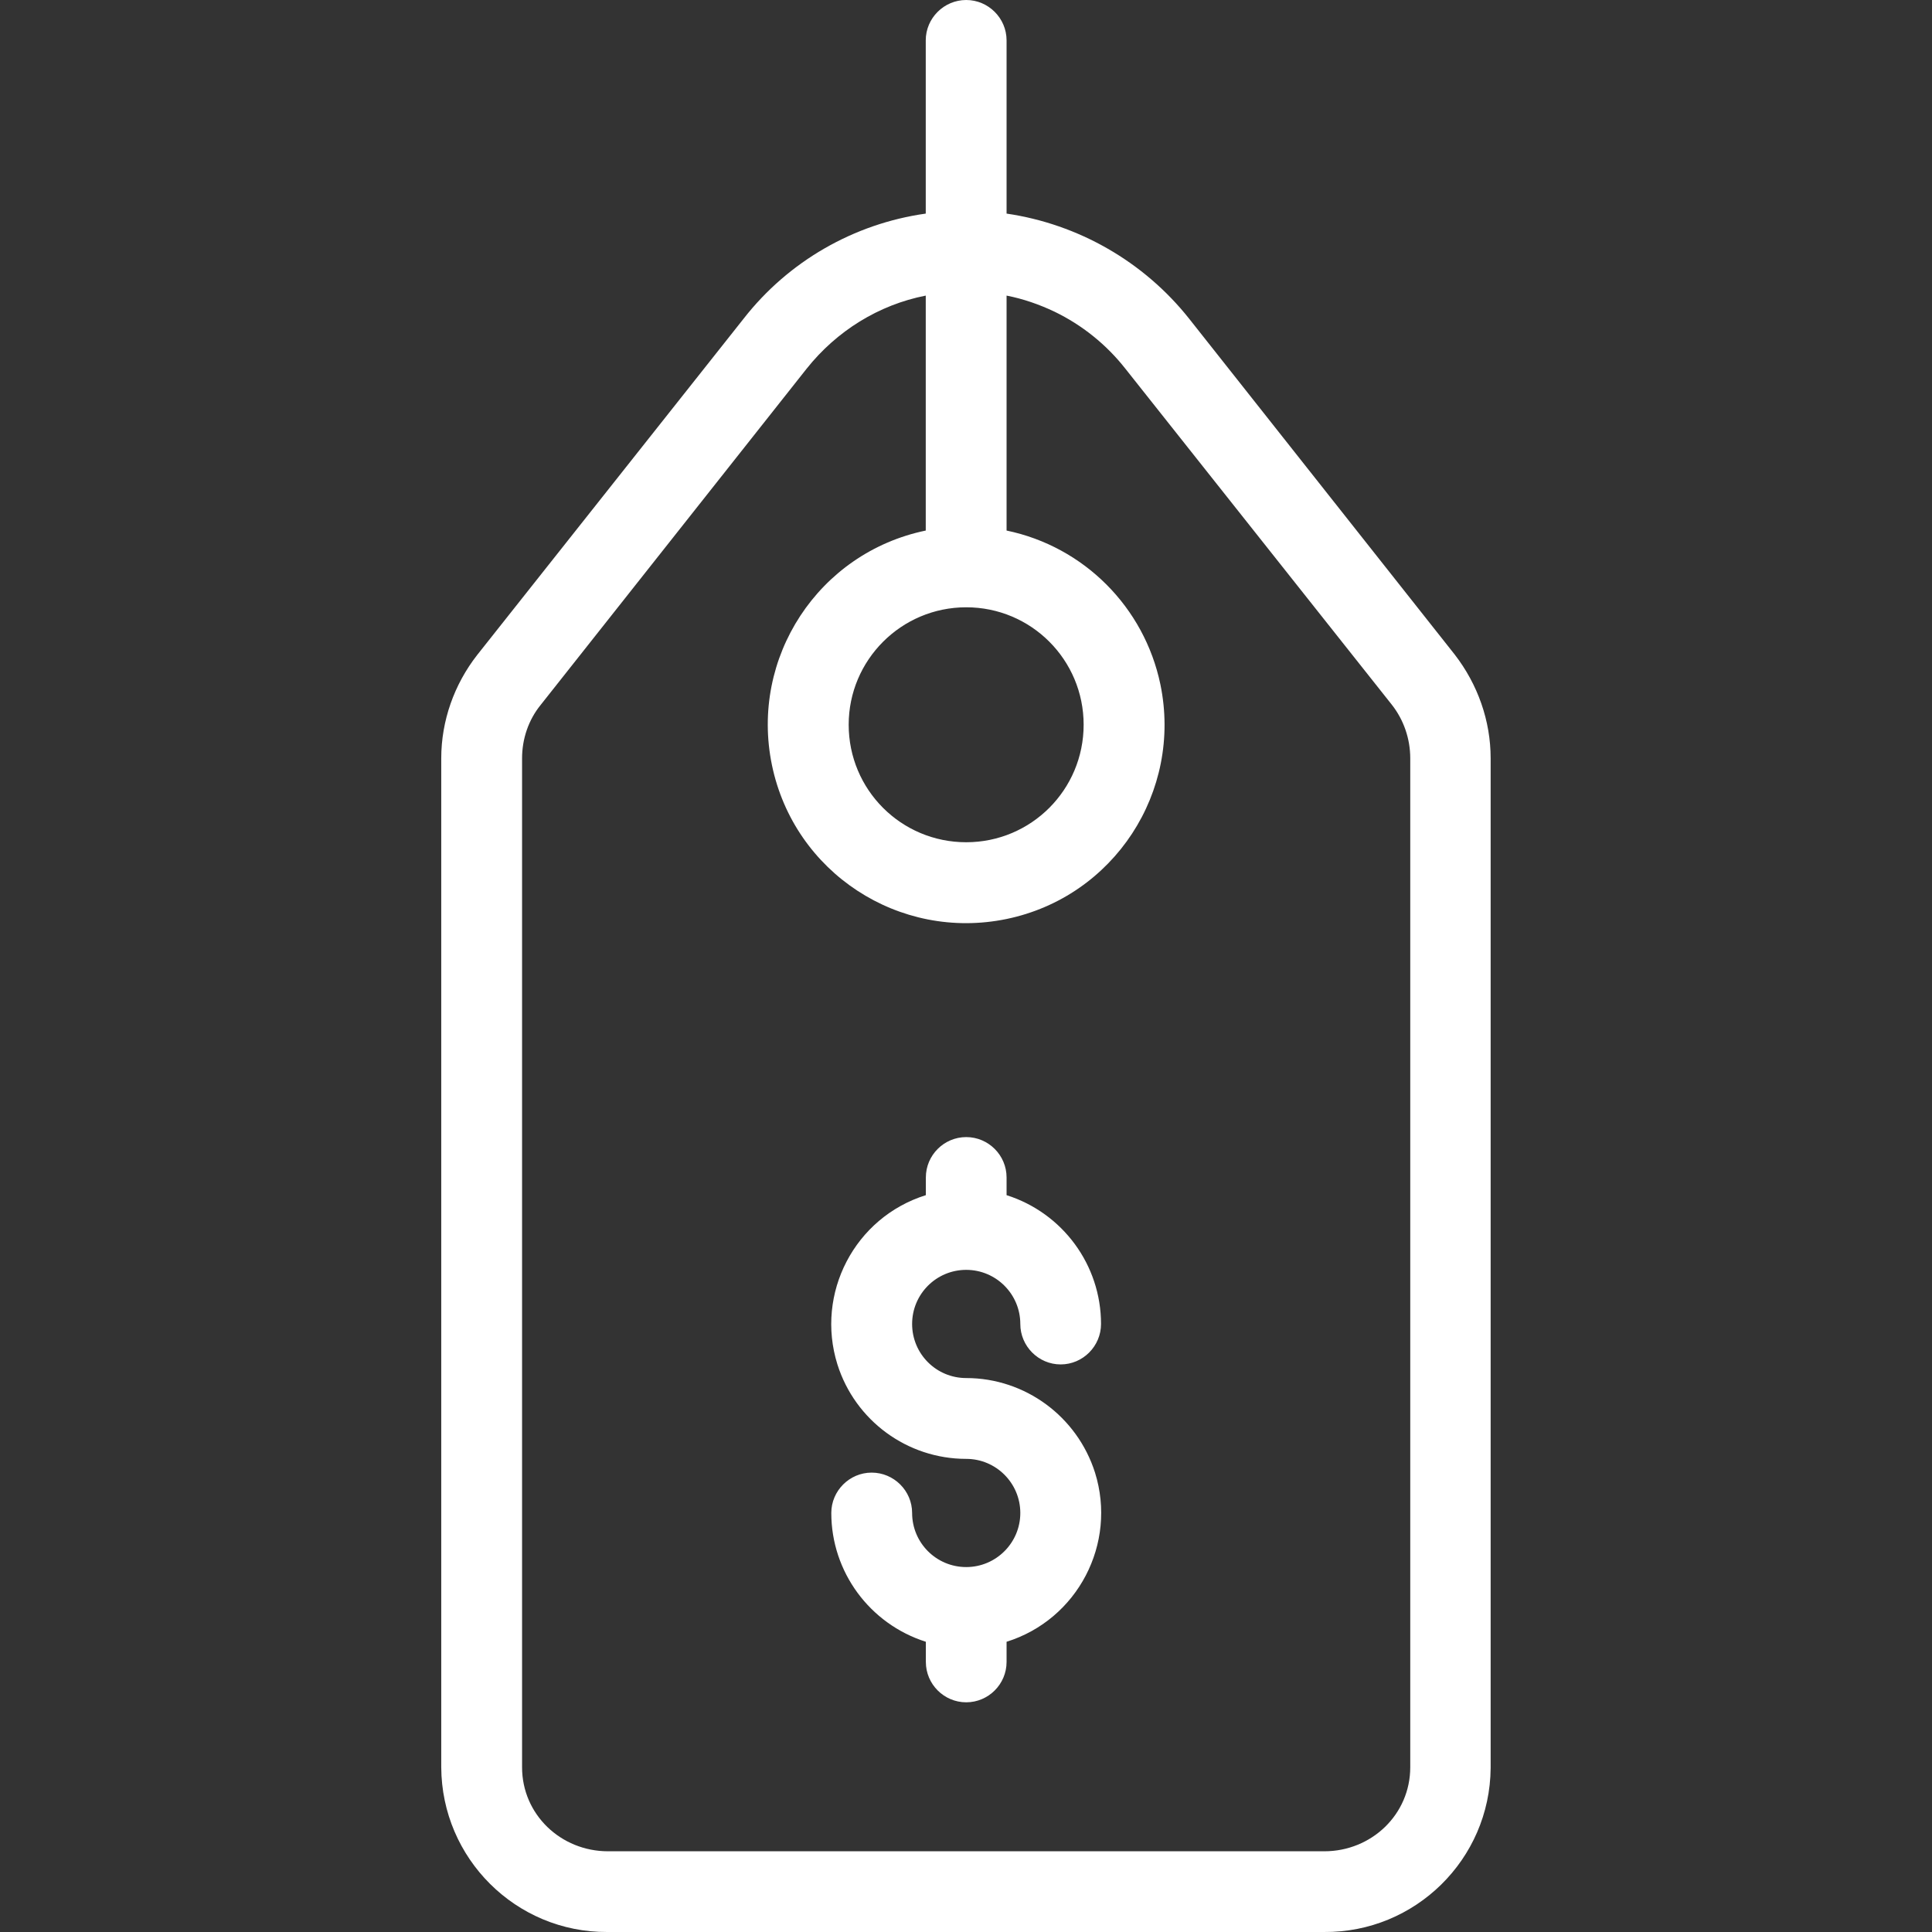
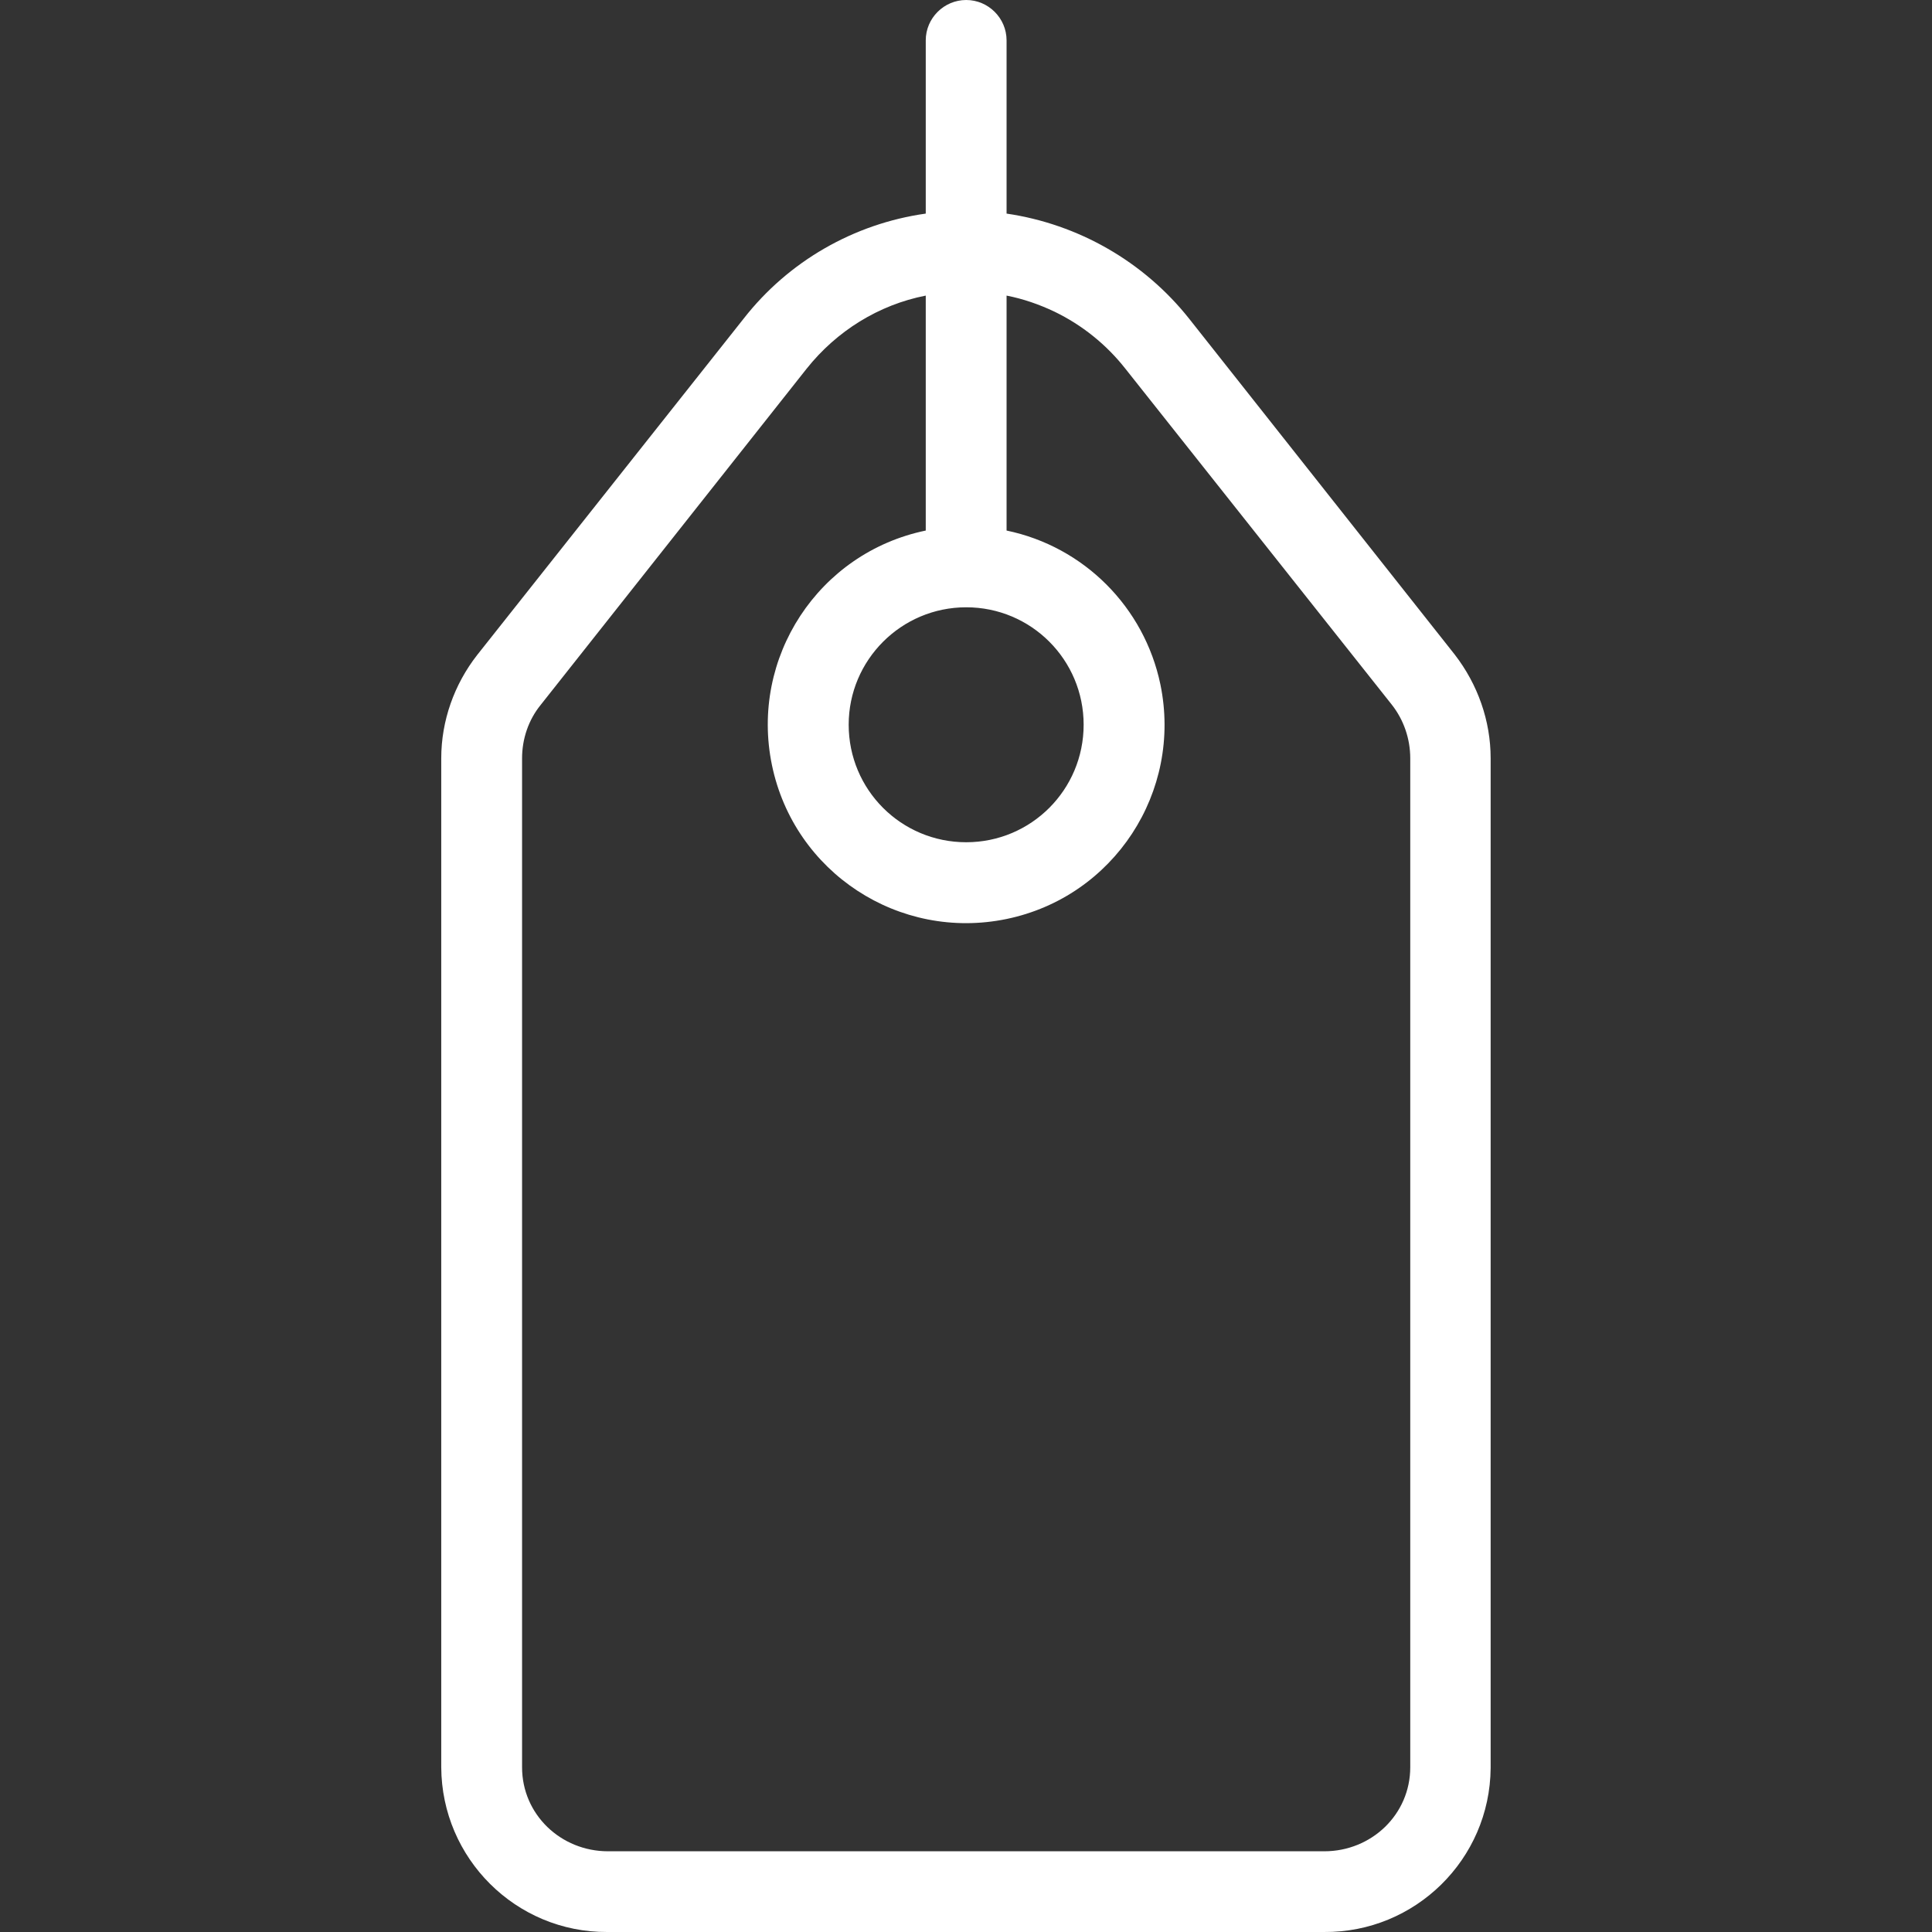
<svg xmlns="http://www.w3.org/2000/svg" width="18" height="18" viewBox="0 0 18 18" fill="none">
  <rect x="0" y="0" width="18" height="18" fill="#333333" stroke="none" />
  <path d="M13.553 6.098L11.078 2.968C10.657 2.438 10.047 2.088 9.378 1.99V0.376C9.378 0.169 9.208 0 9.002 0C8.795 0 8.625 0.169 8.625 0.376V1.99C7.956 2.084 7.346 2.434 6.929 2.968L4.446 6.102C4.232 6.376 4.111 6.715 4.111 7.065V16.465C4.115 17.315 4.807 18.004 5.657 18C5.661 18 5.661 18 5.665 18H12.335C13.185 18.007 13.881 17.323 13.888 16.473C13.888 16.469 13.888 16.469 13.888 16.465V7.065C13.888 6.715 13.768 6.376 13.553 6.098ZM9.002 5.658C9.607 5.658 10.096 6.147 10.096 6.752C10.096 7.358 9.607 7.847 9.002 7.847C8.396 7.847 7.907 7.358 7.907 6.752C7.907 6.15 8.396 5.658 9.002 5.658ZM13.139 16.465C13.139 16.905 12.778 17.248 12.338 17.248H5.665C5.225 17.248 4.864 16.905 4.864 16.465V7.065C4.864 6.884 4.924 6.707 5.037 6.568L7.516 3.434C7.794 3.085 8.185 2.84 8.625 2.754V4.943C7.625 5.15 6.985 6.128 7.192 7.128C7.399 8.129 8.377 8.769 9.378 8.562C10.378 8.355 11.018 7.377 10.811 6.376C10.661 5.658 10.1 5.093 9.378 4.943V2.754C9.532 2.784 9.682 2.836 9.825 2.904C10.081 3.028 10.307 3.209 10.484 3.434L12.966 6.564C13.079 6.707 13.139 6.884 13.139 7.065V16.465Z" fill="white" />
-   <path d="M10.202 13.72C10.036 13.197 9.551 12.839 9.002 12.839C8.723 12.839 8.498 12.614 8.498 12.335C8.498 12.057 8.723 11.831 9.002 11.831C9.28 11.831 9.506 12.057 9.506 12.335C9.506 12.542 9.675 12.712 9.882 12.712C10.089 12.712 10.258 12.542 10.258 12.335C10.258 11.786 9.901 11.301 9.378 11.135V10.97C9.378 10.763 9.209 10.594 9.002 10.594C8.795 10.594 8.626 10.763 8.626 10.97V11.135C7.963 11.342 7.595 12.05 7.802 12.712C7.967 13.235 8.452 13.592 9.002 13.592C9.28 13.592 9.506 13.818 9.506 14.096C9.506 14.374 9.28 14.6 9.002 14.6C8.723 14.6 8.498 14.374 8.498 14.096C8.498 13.889 8.328 13.72 8.121 13.72C7.915 13.72 7.745 13.889 7.745 14.096C7.745 14.645 8.103 15.13 8.626 15.296V15.484C8.626 15.691 8.795 15.86 9.002 15.86C9.209 15.86 9.378 15.691 9.378 15.484V15.296C10.04 15.089 10.409 14.382 10.202 13.72Z" fill="white" />
</svg>